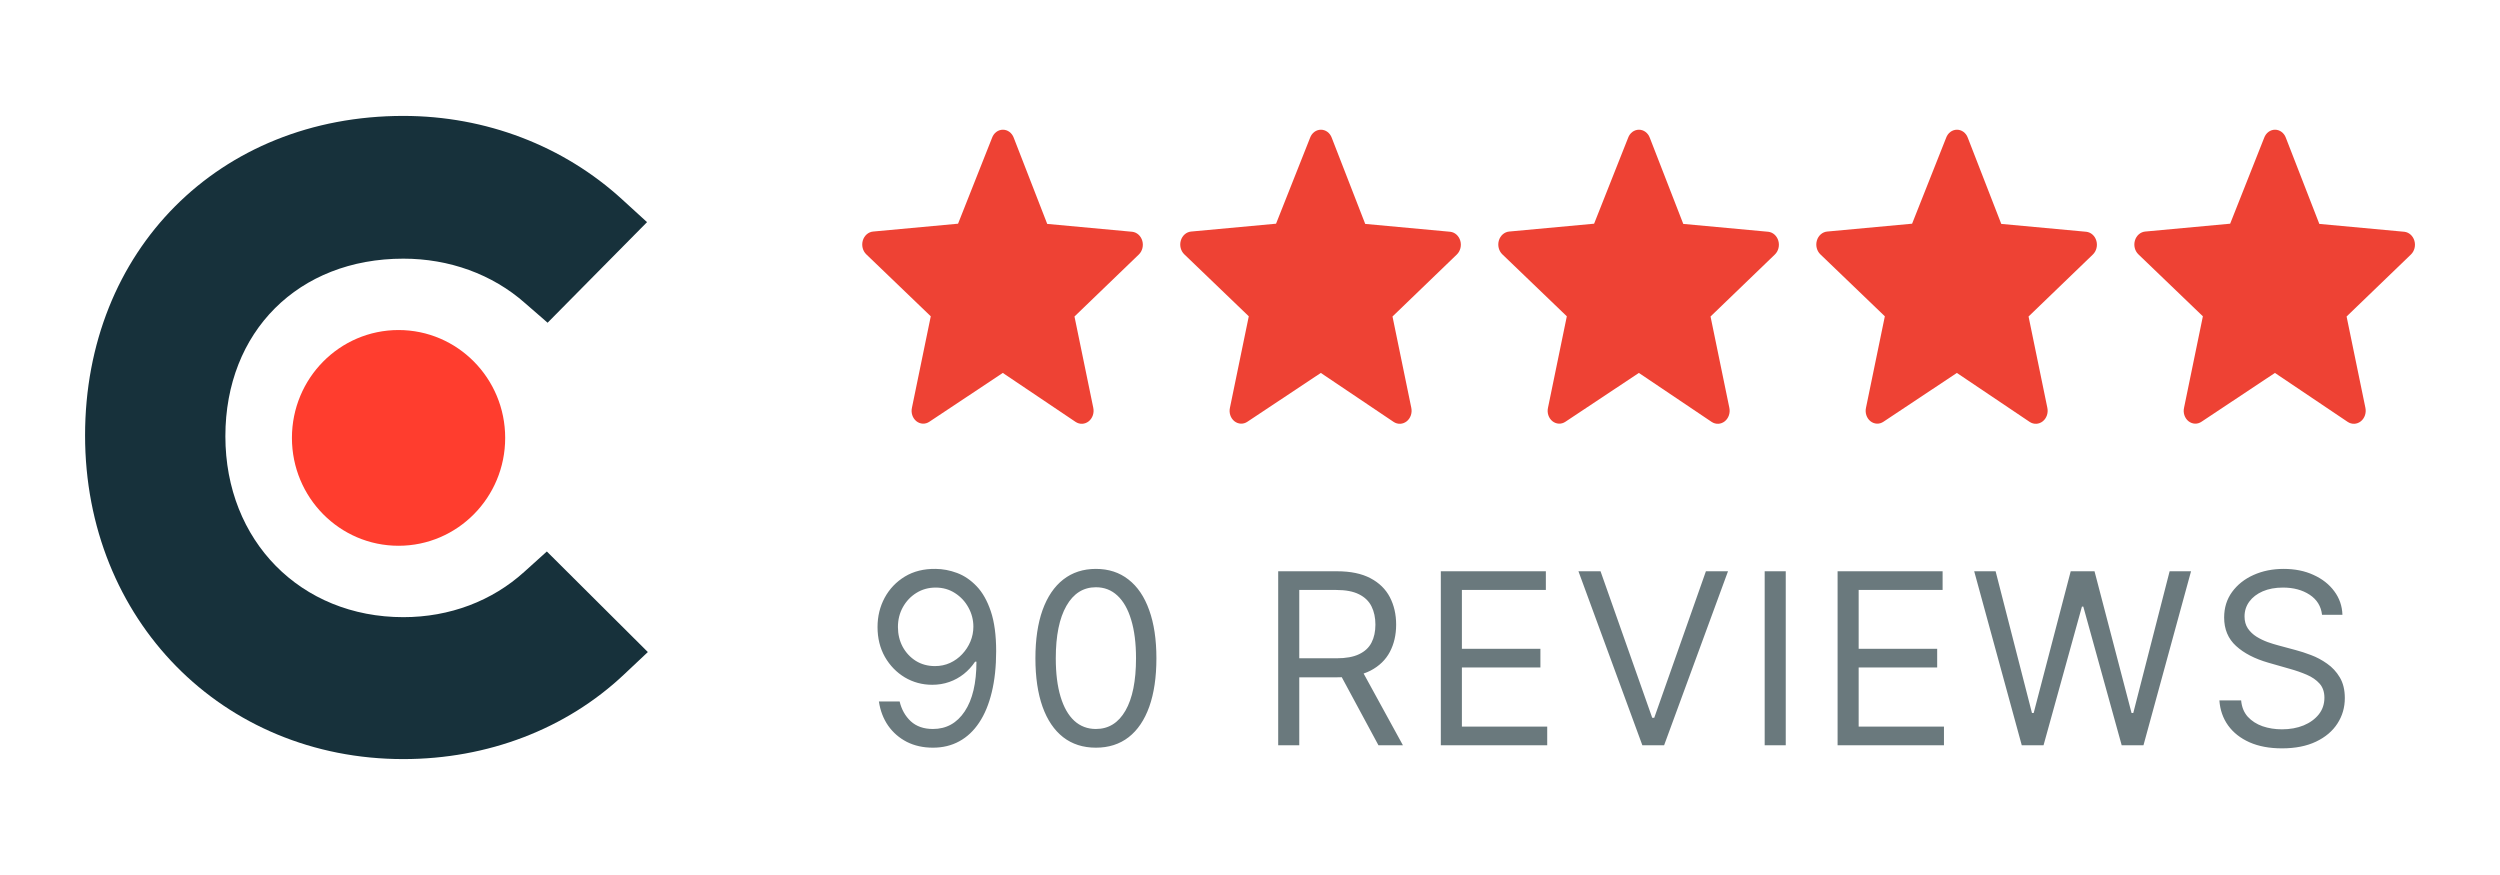
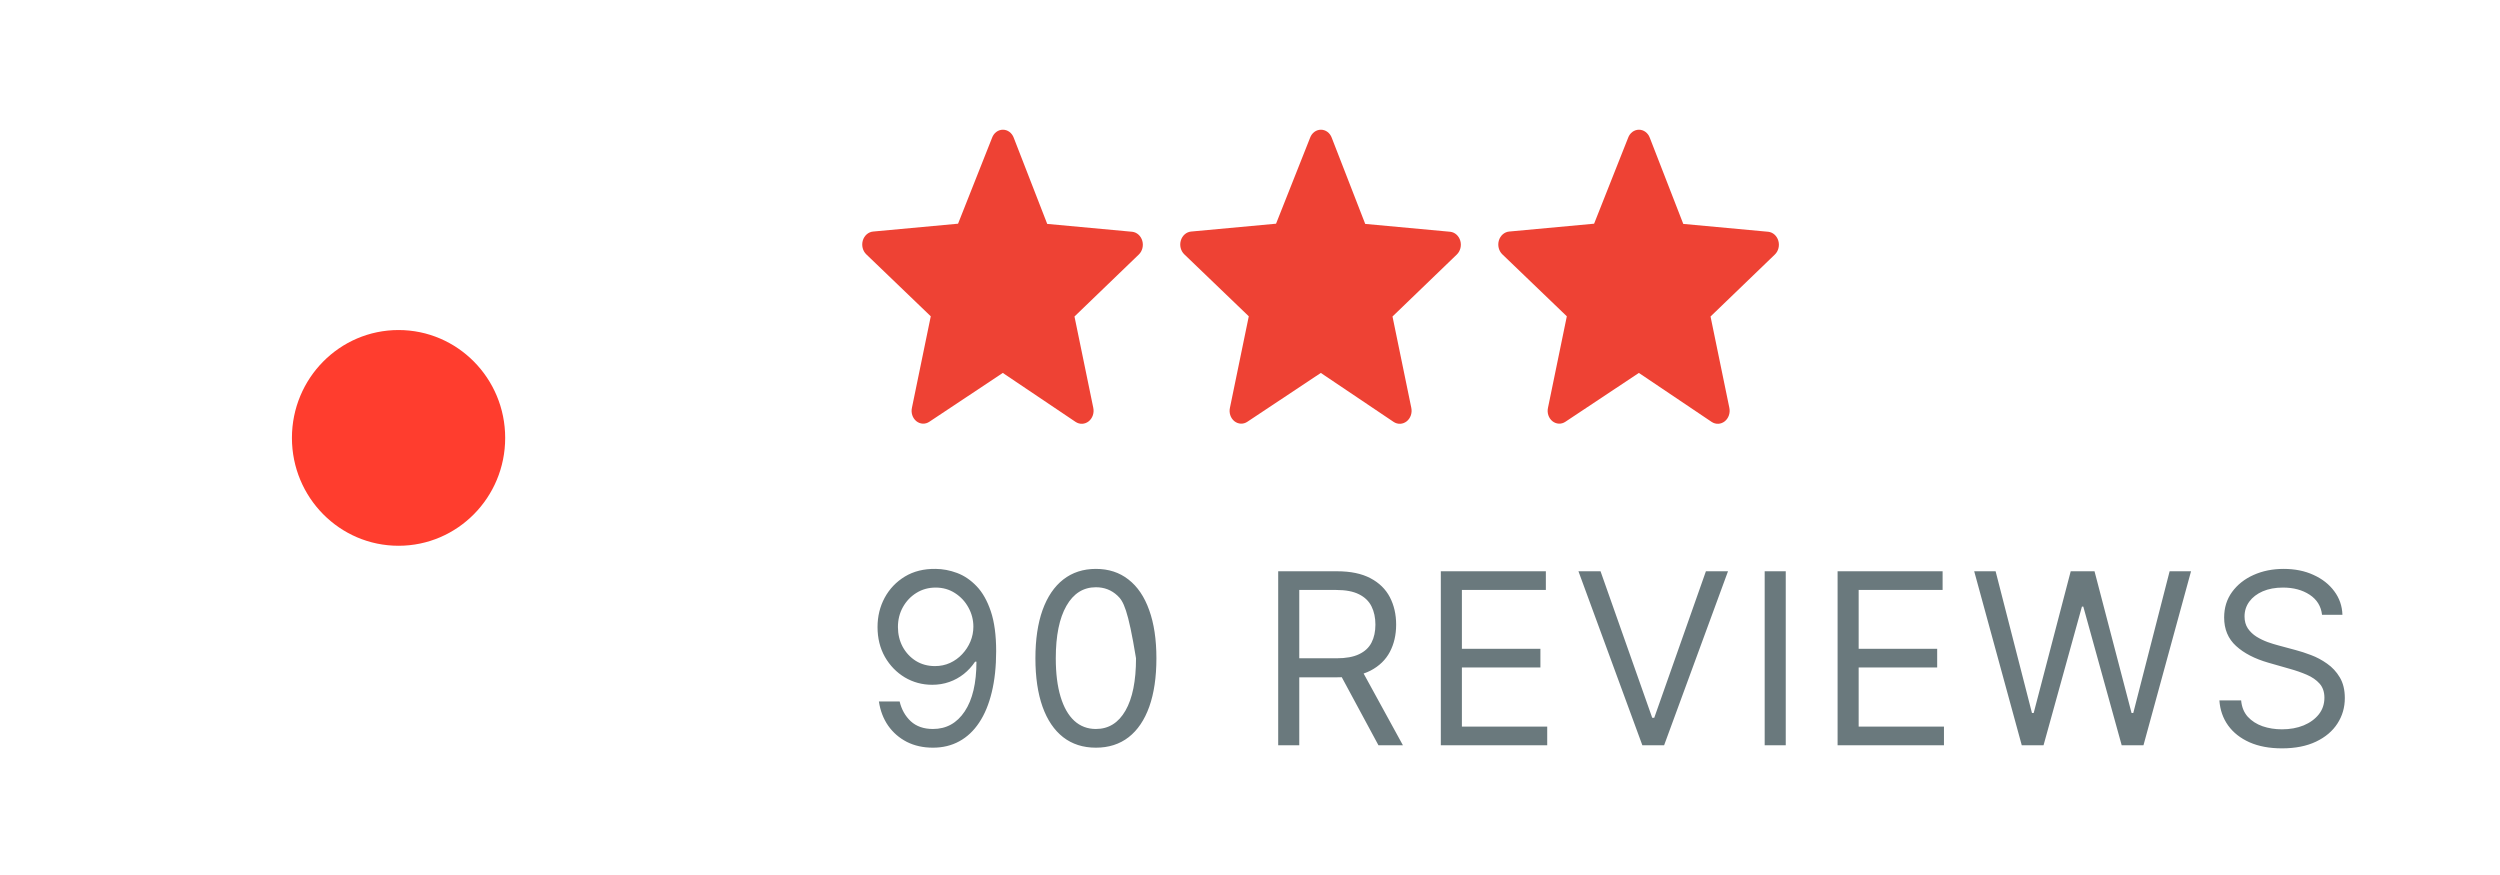
<svg xmlns="http://www.w3.org/2000/svg" width="140" height="49" viewBox="0 0 140 49" fill="none">
-   <path fill-rule="evenodd" clip-rule="evenodd" d="M29.366 32.017C27.57 33.65 25.191 34.561 22.588 34.561C16.84 34.561 12.621 30.292 12.621 24.431C12.621 18.572 16.706 14.485 22.588 14.485C25.147 14.485 27.57 15.349 29.412 16.983L30.666 18.073L36.234 12.44L34.841 11.168C31.566 8.171 27.211 6.491 22.588 6.491C12.262 6.491 4.764 14.03 4.764 24.387C4.764 34.697 12.442 42.509 22.588 42.509C27.301 42.509 31.7 40.828 34.931 37.784L36.279 36.515L30.624 30.883L29.366 32.017Z" fill="#17313B" />
  <path fill-rule="evenodd" clip-rule="evenodd" d="M22.318 18.482C25.616 18.482 28.29 21.185 28.29 24.523C28.29 27.86 25.616 30.563 22.318 30.563C19.02 30.563 16.348 27.86 16.348 24.523C16.348 21.185 19.02 18.482 22.318 18.482Z" fill="#FF3D2E" />
  <path d="M56.157 20.884L52.049 23.615C51.823 23.772 51.532 23.76 51.317 23.587C51.101 23.413 51.003 23.113 51.07 22.828L52.123 17.713L48.51 14.241C48.311 14.048 48.236 13.744 48.318 13.467C48.401 13.19 48.625 12.994 48.889 12.967L53.651 12.527L55.557 7.713C55.657 7.441 55.897 7.264 56.163 7.264C56.429 7.264 56.669 7.441 56.769 7.713L58.644 12.539L63.405 12.979C63.667 13.009 63.888 13.207 63.968 13.483C64.048 13.759 63.972 14.061 63.774 14.252L60.171 17.724L61.224 22.84C61.284 23.125 61.182 23.422 60.967 23.594C60.751 23.765 60.462 23.779 60.234 23.627L56.157 20.884Z" fill="#EE4234" />
  <path d="M73.966 20.884L69.858 23.615C69.632 23.772 69.341 23.76 69.125 23.587C68.909 23.413 68.811 23.113 68.878 22.828L69.932 17.713L66.319 14.241C66.12 14.048 66.044 13.744 66.127 13.467C66.209 13.19 66.434 12.994 66.698 12.967L71.459 12.527L73.366 7.713C73.465 7.441 73.705 7.264 73.972 7.264C74.238 7.264 74.478 7.441 74.577 7.713L76.452 12.539L81.214 12.979C81.476 13.009 81.697 13.207 81.777 13.483C81.857 13.759 81.78 14.061 81.582 14.252L77.98 17.724L79.033 22.84C79.093 23.125 78.991 23.422 78.775 23.594C78.559 23.765 78.271 23.779 78.043 23.627L73.966 20.884Z" fill="#EE4234" />
  <path d="M91.777 20.884L87.668 23.615C87.442 23.772 87.152 23.76 86.936 23.587C86.72 23.413 86.622 23.113 86.689 22.828L87.742 17.713L84.129 14.241C83.93 14.048 83.855 13.744 83.937 13.467C84.02 13.19 84.244 12.994 84.508 12.967L89.27 12.527L91.176 7.713C91.276 7.441 91.516 7.264 91.782 7.264C92.048 7.264 92.288 7.441 92.388 7.713L94.263 12.539L99.024 12.979C99.286 13.009 99.507 13.207 99.587 13.483C99.667 13.759 99.591 14.061 99.393 14.252L95.79 17.724L96.844 22.84C96.903 23.125 96.802 23.422 96.586 23.594C96.37 23.765 96.082 23.779 95.853 23.627L91.777 20.884Z" fill="#EE4234" />
-   <path d="M109.585 20.884L105.477 23.615C105.251 23.772 104.96 23.76 104.744 23.587C104.528 23.413 104.431 23.113 104.497 22.828L105.551 17.713L101.938 14.241C101.739 14.048 101.663 13.744 101.746 13.467C101.828 13.19 102.053 12.994 102.317 12.967L107.078 12.527L108.985 7.713C109.084 7.441 109.324 7.264 109.591 7.264C109.857 7.264 110.097 7.441 110.196 7.713L112.071 12.539L116.833 12.979C117.095 13.009 117.316 13.207 117.396 13.483C117.476 13.759 117.399 14.061 117.201 14.252L113.599 17.724L114.652 22.84C114.712 23.125 114.61 23.422 114.394 23.594C114.178 23.765 113.89 23.779 113.662 23.627L109.585 20.884Z" fill="#EE4234" />
-   <path d="M127.396 20.884L123.288 23.615C123.061 23.772 122.771 23.76 122.555 23.587C122.339 23.413 122.241 23.113 122.308 22.828L123.361 17.713L119.748 14.241C119.549 14.048 119.474 13.744 119.556 13.467C119.639 13.19 119.863 12.994 120.127 12.967L124.889 12.527L126.795 7.713C126.895 7.441 127.135 7.264 127.401 7.264C127.668 7.264 127.907 7.441 128.007 7.713L129.882 12.539L134.643 12.979C134.906 13.009 135.127 13.207 135.206 13.483C135.287 13.759 135.21 14.061 135.012 14.252L131.409 17.724L132.463 22.84C132.522 23.125 132.421 23.422 132.205 23.594C131.989 23.765 131.701 23.779 131.472 23.627L127.396 20.884Z" fill="#EE4234" />
-   <path d="M52.397 31.858C52.796 31.861 53.196 31.937 53.596 32.086C53.995 32.235 54.36 32.483 54.69 32.828C55.02 33.171 55.285 33.639 55.485 34.232C55.685 34.825 55.785 35.569 55.785 36.464C55.785 37.33 55.702 38.099 55.537 38.772C55.375 39.441 55.141 40.006 54.833 40.466C54.528 40.926 54.157 41.275 53.719 41.513C53.285 41.751 52.793 41.87 52.244 41.87C51.699 41.87 51.212 41.762 50.783 41.546C50.358 41.327 50.009 41.024 49.736 40.637C49.467 40.247 49.294 39.795 49.218 39.281H50.379C50.484 39.728 50.691 40.098 51.002 40.39C51.316 40.678 51.73 40.823 52.244 40.823C52.996 40.823 53.589 40.494 54.024 39.838C54.462 39.181 54.681 38.253 54.681 37.054H54.605C54.427 37.32 54.216 37.55 53.972 37.744C53.727 37.937 53.456 38.087 53.158 38.191C52.86 38.296 52.542 38.348 52.206 38.348C51.648 38.348 51.136 38.21 50.669 37.934C50.206 37.655 49.835 37.273 49.556 36.788C49.28 36.299 49.142 35.741 49.142 35.112C49.142 34.516 49.275 33.97 49.541 33.475C49.811 32.977 50.189 32.581 50.674 32.286C51.163 31.991 51.737 31.848 52.397 31.858ZM52.397 32.904C51.997 32.904 51.637 33.004 51.316 33.204C50.999 33.401 50.747 33.667 50.56 34.004C50.376 34.337 50.284 34.706 50.284 35.112C50.284 35.519 50.373 35.888 50.55 36.221C50.731 36.551 50.977 36.814 51.288 37.011C51.602 37.205 51.959 37.301 52.358 37.301C52.66 37.301 52.941 37.243 53.201 37.125C53.461 37.005 53.688 36.841 53.881 36.635C54.078 36.426 54.232 36.19 54.343 35.926C54.454 35.66 54.509 35.382 54.509 35.093C54.509 34.713 54.417 34.356 54.233 34.023C54.053 33.69 53.802 33.42 53.481 33.214C53.164 33.008 52.803 32.904 52.397 32.904ZM61.371 41.87C60.654 41.87 60.043 41.675 59.538 41.284C59.034 40.891 58.649 40.322 58.382 39.576C58.116 38.827 57.983 37.923 57.983 36.864C57.983 35.81 58.116 34.911 58.382 34.166C58.652 33.417 59.039 32.846 59.543 32.452C60.051 32.056 60.66 31.858 61.371 31.858C62.081 31.858 62.689 32.056 63.193 32.452C63.701 32.846 64.088 33.417 64.354 34.166C64.624 34.911 64.759 35.81 64.759 36.864C64.759 37.923 64.625 38.827 64.359 39.576C64.092 40.322 63.707 40.891 63.203 41.284C62.698 41.675 62.087 41.87 61.371 41.87ZM61.371 40.823C62.081 40.823 62.633 40.48 63.026 39.795C63.42 39.11 63.617 38.133 63.617 36.864C63.617 36.02 63.526 35.301 63.345 34.708C63.168 34.115 62.911 33.663 62.575 33.352C62.241 33.041 61.84 32.886 61.371 32.886C60.666 32.886 60.116 33.233 59.719 33.928C59.323 34.619 59.124 35.598 59.124 36.864C59.124 37.707 59.213 38.424 59.391 39.014C59.569 39.605 59.824 40.053 60.157 40.361C60.493 40.669 60.898 40.823 61.371 40.823ZM71.579 41.736V31.991H74.872C75.633 31.991 76.258 32.121 76.747 32.381C77.235 32.638 77.597 32.992 77.832 33.442C78.066 33.893 78.184 34.405 78.184 34.979C78.184 35.553 78.066 36.063 77.832 36.507C77.597 36.951 77.237 37.3 76.751 37.554C76.266 37.804 75.646 37.929 74.891 37.929H72.226V36.864H74.853C75.373 36.864 75.792 36.788 76.109 36.635C76.43 36.483 76.661 36.267 76.804 35.988C76.95 35.706 77.023 35.369 77.023 34.979C77.023 34.589 76.95 34.248 76.804 33.956C76.658 33.664 76.425 33.439 76.104 33.28C75.784 33.119 75.36 33.038 74.834 33.038H72.759V41.736H71.579ZM76.166 37.358L78.564 41.736H77.194L74.834 37.358H76.166ZM80.686 41.736V31.991H86.568V33.038H81.866V36.331H86.263V37.377H81.866V40.69H86.644V41.736H80.686ZM89.63 31.991L92.524 40.195H92.638L95.531 31.991H96.768L93.19 41.736H91.972L88.393 31.991H89.63ZM100.002 31.991V41.736H98.822V31.991H100.002ZM102.905 41.736V31.991H108.786V33.038H104.085V36.331H108.482V37.377H104.085V40.69H108.862V41.736H102.905ZM113.219 41.736L110.555 31.991H111.754L113.79 39.928H113.886L115.96 31.991H117.293L119.367 39.928H119.463L121.499 31.991H122.698L120.034 41.736H118.815L116.665 33.97H116.588L114.438 41.736H113.219ZM130.034 34.427C129.977 33.945 129.746 33.571 129.339 33.304C128.933 33.038 128.435 32.904 127.845 32.904C127.414 32.904 127.036 32.974 126.713 33.114C126.392 33.254 126.142 33.445 125.961 33.69C125.783 33.934 125.694 34.212 125.694 34.522C125.694 34.782 125.756 35.006 125.88 35.193C126.007 35.377 126.169 35.531 126.365 35.655C126.562 35.776 126.768 35.875 126.984 35.955C127.2 36.031 127.398 36.093 127.579 36.14L128.569 36.407C128.822 36.473 129.105 36.565 129.416 36.683C129.73 36.8 130.029 36.96 130.315 37.163C130.604 37.363 130.842 37.62 131.029 37.934C131.216 38.248 131.31 38.634 131.31 39.091C131.31 39.617 131.172 40.093 130.896 40.518C130.623 40.943 130.223 41.281 129.696 41.532C129.173 41.782 128.537 41.908 127.788 41.908C127.09 41.908 126.486 41.795 125.975 41.57C125.468 41.344 125.068 41.031 124.776 40.628C124.487 40.225 124.324 39.757 124.286 39.224H125.504C125.536 39.592 125.66 39.896 125.875 40.138C126.094 40.375 126.37 40.553 126.703 40.67C127.04 40.785 127.401 40.842 127.788 40.842C128.239 40.842 128.643 40.769 129.002 40.623C129.36 40.474 129.644 40.267 129.853 40.004C130.063 39.738 130.167 39.427 130.167 39.072C130.167 38.748 130.077 38.485 129.896 38.282C129.715 38.079 129.477 37.914 129.182 37.787C128.887 37.66 128.569 37.549 128.226 37.454L127.027 37.111C126.265 36.892 125.663 36.58 125.219 36.174C124.774 35.768 124.552 35.236 124.552 34.58C124.552 34.034 124.7 33.558 124.995 33.152C125.293 32.743 125.693 32.425 126.194 32.2C126.699 31.972 127.262 31.858 127.883 31.858C128.512 31.858 129.07 31.97 129.558 32.196C130.047 32.418 130.434 32.722 130.719 33.109C131.008 33.496 131.16 33.935 131.176 34.427H130.034Z" fill="#6A797D" />
+   <path d="M52.397 31.858C52.796 31.861 53.196 31.937 53.596 32.086C53.995 32.235 54.36 32.483 54.69 32.828C55.02 33.171 55.285 33.639 55.485 34.232C55.685 34.825 55.785 35.569 55.785 36.464C55.785 37.33 55.702 38.099 55.537 38.772C55.375 39.441 55.141 40.006 54.833 40.466C54.528 40.926 54.157 41.275 53.719 41.513C53.285 41.751 52.793 41.87 52.244 41.87C51.699 41.87 51.212 41.762 50.783 41.546C50.358 41.327 50.009 41.024 49.736 40.637C49.467 40.247 49.294 39.795 49.218 39.281H50.379C50.484 39.728 50.691 40.098 51.002 40.39C51.316 40.678 51.73 40.823 52.244 40.823C52.996 40.823 53.589 40.494 54.024 39.838C54.462 39.181 54.681 38.253 54.681 37.054H54.605C54.427 37.32 54.216 37.55 53.972 37.744C53.727 37.937 53.456 38.087 53.158 38.191C52.86 38.296 52.542 38.348 52.206 38.348C51.648 38.348 51.136 38.21 50.669 37.934C50.206 37.655 49.835 37.273 49.556 36.788C49.28 36.299 49.142 35.741 49.142 35.112C49.142 34.516 49.275 33.97 49.541 33.475C49.811 32.977 50.189 32.581 50.674 32.286C51.163 31.991 51.737 31.848 52.397 31.858ZM52.397 32.904C51.997 32.904 51.637 33.004 51.316 33.204C50.999 33.401 50.747 33.667 50.56 34.004C50.376 34.337 50.284 34.706 50.284 35.112C50.284 35.519 50.373 35.888 50.55 36.221C50.731 36.551 50.977 36.814 51.288 37.011C51.602 37.205 51.959 37.301 52.358 37.301C52.66 37.301 52.941 37.243 53.201 37.125C53.461 37.005 53.688 36.841 53.881 36.635C54.078 36.426 54.232 36.19 54.343 35.926C54.454 35.66 54.509 35.382 54.509 35.093C54.509 34.713 54.417 34.356 54.233 34.023C54.053 33.69 53.802 33.42 53.481 33.214C53.164 33.008 52.803 32.904 52.397 32.904ZM61.371 41.87C60.654 41.87 60.043 41.675 59.538 41.284C59.034 40.891 58.649 40.322 58.382 39.576C58.116 38.827 57.983 37.923 57.983 36.864C57.983 35.81 58.116 34.911 58.382 34.166C58.652 33.417 59.039 32.846 59.543 32.452C60.051 32.056 60.66 31.858 61.371 31.858C62.081 31.858 62.689 32.056 63.193 32.452C63.701 32.846 64.088 33.417 64.354 34.166C64.624 34.911 64.759 35.81 64.759 36.864C64.759 37.923 64.625 38.827 64.359 39.576C64.092 40.322 63.707 40.891 63.203 41.284C62.698 41.675 62.087 41.87 61.371 41.87ZM61.371 40.823C62.081 40.823 62.633 40.48 63.026 39.795C63.42 39.11 63.617 38.133 63.617 36.864C63.168 34.115 62.911 33.663 62.575 33.352C62.241 33.041 61.84 32.886 61.371 32.886C60.666 32.886 60.116 33.233 59.719 33.928C59.323 34.619 59.124 35.598 59.124 36.864C59.124 37.707 59.213 38.424 59.391 39.014C59.569 39.605 59.824 40.053 60.157 40.361C60.493 40.669 60.898 40.823 61.371 40.823ZM71.579 41.736V31.991H74.872C75.633 31.991 76.258 32.121 76.747 32.381C77.235 32.638 77.597 32.992 77.832 33.442C78.066 33.893 78.184 34.405 78.184 34.979C78.184 35.553 78.066 36.063 77.832 36.507C77.597 36.951 77.237 37.3 76.751 37.554C76.266 37.804 75.646 37.929 74.891 37.929H72.226V36.864H74.853C75.373 36.864 75.792 36.788 76.109 36.635C76.43 36.483 76.661 36.267 76.804 35.988C76.95 35.706 77.023 35.369 77.023 34.979C77.023 34.589 76.95 34.248 76.804 33.956C76.658 33.664 76.425 33.439 76.104 33.28C75.784 33.119 75.36 33.038 74.834 33.038H72.759V41.736H71.579ZM76.166 37.358L78.564 41.736H77.194L74.834 37.358H76.166ZM80.686 41.736V31.991H86.568V33.038H81.866V36.331H86.263V37.377H81.866V40.69H86.644V41.736H80.686ZM89.63 31.991L92.524 40.195H92.638L95.531 31.991H96.768L93.19 41.736H91.972L88.393 31.991H89.63ZM100.002 31.991V41.736H98.822V31.991H100.002ZM102.905 41.736V31.991H108.786V33.038H104.085V36.331H108.482V37.377H104.085V40.69H108.862V41.736H102.905ZM113.219 41.736L110.555 31.991H111.754L113.79 39.928H113.886L115.96 31.991H117.293L119.367 39.928H119.463L121.499 31.991H122.698L120.034 41.736H118.815L116.665 33.97H116.588L114.438 41.736H113.219ZM130.034 34.427C129.977 33.945 129.746 33.571 129.339 33.304C128.933 33.038 128.435 32.904 127.845 32.904C127.414 32.904 127.036 32.974 126.713 33.114C126.392 33.254 126.142 33.445 125.961 33.69C125.783 33.934 125.694 34.212 125.694 34.522C125.694 34.782 125.756 35.006 125.88 35.193C126.007 35.377 126.169 35.531 126.365 35.655C126.562 35.776 126.768 35.875 126.984 35.955C127.2 36.031 127.398 36.093 127.579 36.14L128.569 36.407C128.822 36.473 129.105 36.565 129.416 36.683C129.73 36.8 130.029 36.96 130.315 37.163C130.604 37.363 130.842 37.62 131.029 37.934C131.216 38.248 131.31 38.634 131.31 39.091C131.31 39.617 131.172 40.093 130.896 40.518C130.623 40.943 130.223 41.281 129.696 41.532C129.173 41.782 128.537 41.908 127.788 41.908C127.09 41.908 126.486 41.795 125.975 41.57C125.468 41.344 125.068 41.031 124.776 40.628C124.487 40.225 124.324 39.757 124.286 39.224H125.504C125.536 39.592 125.66 39.896 125.875 40.138C126.094 40.375 126.37 40.553 126.703 40.67C127.04 40.785 127.401 40.842 127.788 40.842C128.239 40.842 128.643 40.769 129.002 40.623C129.36 40.474 129.644 40.267 129.853 40.004C130.063 39.738 130.167 39.427 130.167 39.072C130.167 38.748 130.077 38.485 129.896 38.282C129.715 38.079 129.477 37.914 129.182 37.787C128.887 37.66 128.569 37.549 128.226 37.454L127.027 37.111C126.265 36.892 125.663 36.58 125.219 36.174C124.774 35.768 124.552 35.236 124.552 34.58C124.552 34.034 124.7 33.558 124.995 33.152C125.293 32.743 125.693 32.425 126.194 32.2C126.699 31.972 127.262 31.858 127.883 31.858C128.512 31.858 129.07 31.97 129.558 32.196C130.047 32.418 130.434 32.722 130.719 33.109C131.008 33.496 131.16 33.935 131.176 34.427H130.034Z" fill="#6A797D" />
</svg>